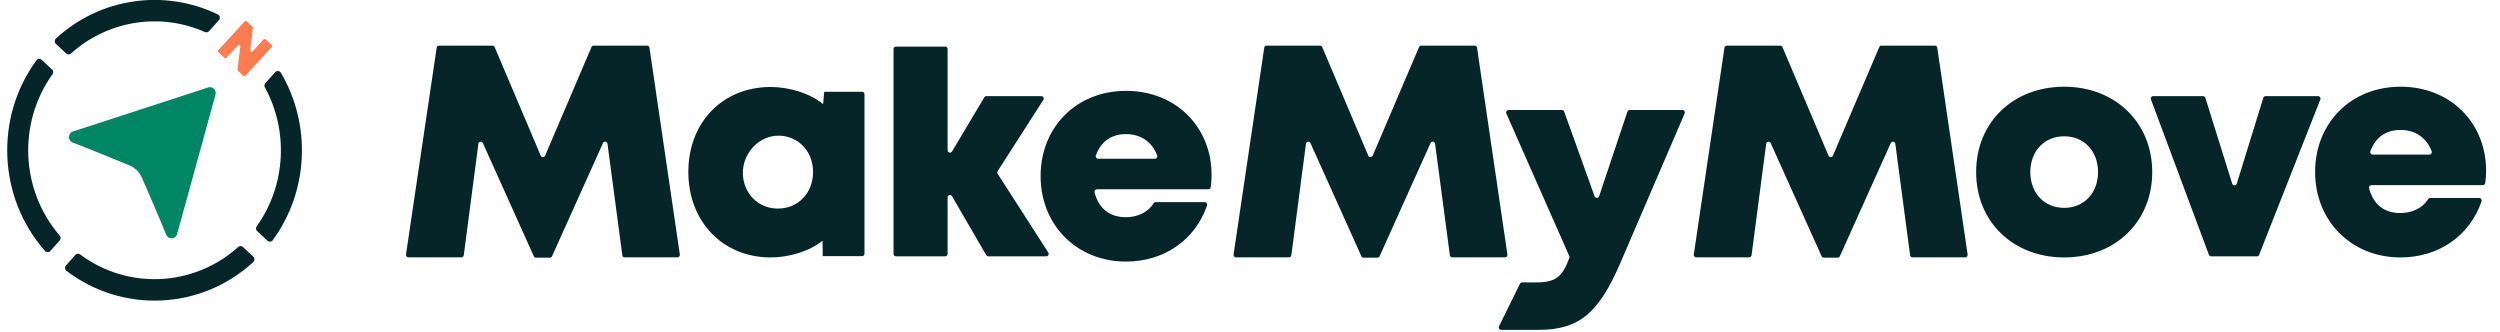
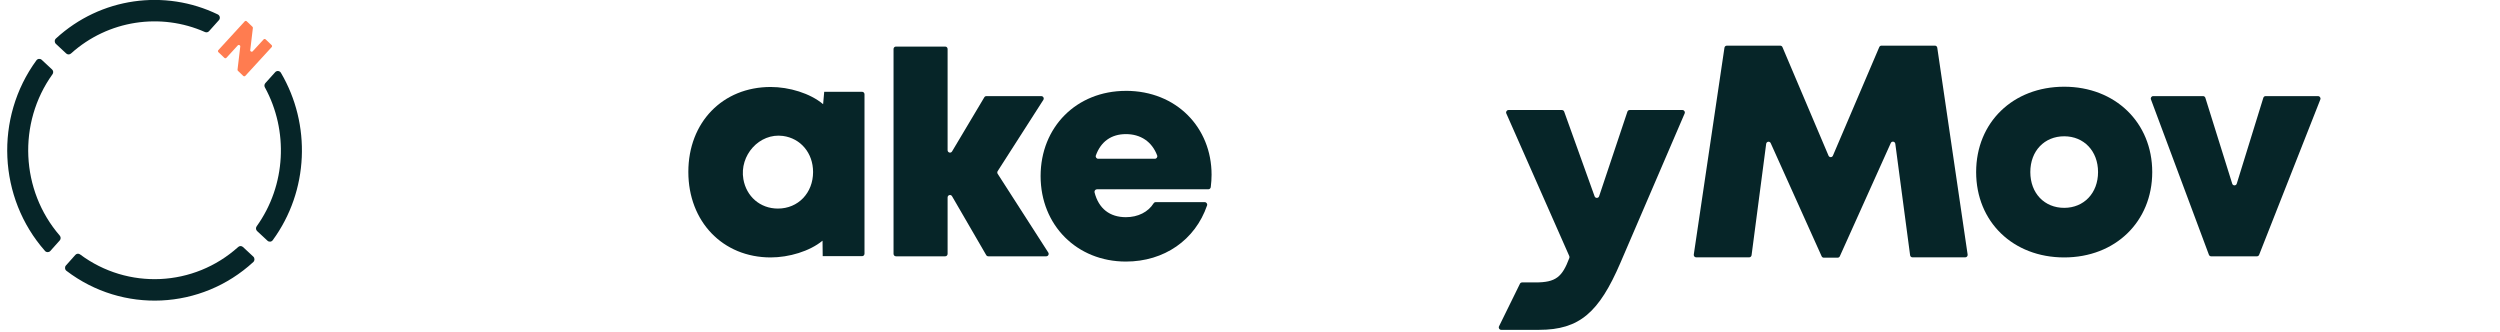
<svg xmlns="http://www.w3.org/2000/svg" fill="none" height="100%" overflow="visible" preserveAspectRatio="none" style="display: block;" viewBox="0 0 173 23" width="100%">
  <g id="Group 1">
    <g id="Logo">
      <g id="Wordmark">
        <g id="Vector">
</g>
        <path d="M59.66 6.353H57.035L56.96 7.21C56.063 6.454 54.611 6.019 53.332 6.019C50.009 6.019 47.633 8.462 47.633 11.895C47.633 15.329 50.009 17.814 53.332 17.814C54.594 17.814 56.028 17.39 56.919 16.655L56.931 17.726H59.658C59.749 17.726 59.823 17.651 59.823 17.558V6.521C59.823 6.428 59.749 6.353 59.658 6.353H59.66ZM53.833 14.433C52.596 14.433 51.647 13.591 51.441 12.397C51.157 10.745 52.55 9.19 54.179 9.407C55.401 9.569 56.265 10.586 56.265 11.904C56.265 13.351 55.234 14.433 53.833 14.433Z" fill="#062528" id="Vector_2" />
        <path d="M69.039 12.028C69.003 11.972 69.003 11.898 69.039 11.842L72.199 6.912C72.271 6.8 72.192 6.652 72.06 6.652H68.255C68.197 6.652 68.144 6.683 68.115 6.732L65.881 10.481C65.794 10.626 65.574 10.563 65.574 10.393V3.391C65.574 3.299 65.501 3.223 65.41 3.223H61.998C61.907 3.223 61.833 3.299 61.833 3.391V17.568C61.833 17.661 61.907 17.736 61.998 17.736H65.41C65.501 17.736 65.574 17.661 65.574 17.568V13.664C65.574 13.492 65.796 13.429 65.881 13.578L68.247 17.654C68.276 17.705 68.331 17.736 68.389 17.736H72.401C72.534 17.736 72.612 17.587 72.54 17.475L69.038 12.026L69.039 12.028Z" fill="#062528" id="Vector_3" />
        <path d="M77.913 6.288C74.503 6.288 72.01 8.787 72.01 12.185C72.01 15.584 74.522 18.1 77.913 18.1C80.556 18.1 82.704 16.614 83.529 14.217C83.567 14.107 83.483 13.989 83.37 13.989H79.966C79.912 13.989 79.862 14.019 79.832 14.066C79.459 14.668 78.752 15.029 77.913 15.029C76.8 15.029 76.033 14.444 75.743 13.314C75.716 13.207 75.8 13.099 75.908 13.099H83.617C83.701 13.099 83.775 13.034 83.785 12.948C83.821 12.658 83.841 12.372 83.841 12.087C83.841 8.834 81.416 6.286 77.913 6.286V6.288ZM79.918 10.986H75.992C75.879 10.986 75.795 10.869 75.832 10.761C76.174 9.803 76.899 9.28 77.913 9.28C78.927 9.28 79.713 9.796 80.076 10.757C80.117 10.866 80.033 10.986 79.918 10.986Z" fill="#062528" id="Vector_4" />
        <path d="M116.425 7.614H112.773C112.703 7.614 112.641 7.66 112.617 7.726L110.658 13.583C110.606 13.73 110.402 13.732 110.347 13.587L108.241 7.723C108.217 7.658 108.155 7.614 108.086 7.614H104.388C104.268 7.614 104.187 7.74 104.237 7.852L108.594 17.719C108.613 17.761 108.613 17.811 108.598 17.853C108.102 19.176 107.659 19.544 106.253 19.544H105.326C105.265 19.544 105.206 19.581 105.179 19.637L103.733 22.58C103.678 22.692 103.757 22.825 103.88 22.825H106.507C109.313 22.825 110.66 21.6 112.124 18.207L116.578 7.85C116.626 7.738 116.545 7.614 116.427 7.614H116.425Z" fill="#062528" id="Vector_5" />
        <path d="M142.842 6.001C139.299 6.001 136.749 8.47 136.749 11.907C136.749 15.344 139.298 17.814 142.842 17.814C146.386 17.814 148.935 15.332 148.935 11.907C148.935 8.482 146.373 6.001 142.842 6.001ZM142.842 14.383C141.476 14.383 140.498 13.374 140.498 11.907C140.498 10.441 141.478 9.431 142.842 9.431C144.205 9.431 145.185 10.45 145.185 11.907C145.185 13.365 144.205 14.383 142.842 14.383Z" fill="#062528" id="Vector_6" />
        <path d="M160.414 6.651H156.779C156.707 6.651 156.644 6.699 156.622 6.769L154.784 12.71C154.736 12.867 154.518 12.867 154.469 12.71L152.611 6.769C152.589 6.699 152.525 6.651 152.453 6.651H149C148.883 6.651 148.803 6.772 148.847 6.884L152.858 17.633C152.884 17.696 152.944 17.738 153.011 17.738H156.179C156.246 17.738 156.308 17.696 156.332 17.633L160.567 6.884C160.61 6.774 160.531 6.653 160.414 6.653V6.651Z" fill="#062528" id="Vector_7" />
-         <path d="M166.109 6.001C162.699 6.001 160.206 8.5 160.206 11.898C160.206 15.297 162.718 17.813 166.109 17.813C168.752 17.813 170.9 16.327 171.725 13.93C171.763 13.82 171.679 13.702 171.566 13.702H168.162C168.107 13.702 168.058 13.732 168.029 13.779C167.655 14.381 166.948 14.742 166.109 14.742C164.996 14.742 164.229 14.157 163.939 13.027C163.912 12.92 163.996 12.812 164.104 12.812H171.813C171.897 12.812 171.97 12.747 171.981 12.661C172.017 12.371 172.037 12.085 172.037 11.8C172.037 8.547 169.612 5.999 166.109 5.999V6.001ZM168.114 10.699H164.188C164.075 10.699 163.991 10.582 164.028 10.474C164.37 9.516 165.095 8.993 166.109 8.993C167.123 8.993 167.908 9.509 168.274 10.47C168.315 10.579 168.231 10.699 168.116 10.699H168.114Z" fill="#062528" id="Vector_8" />
-         <path d="M44.944 3.302C44.932 3.219 44.861 3.158 44.781 3.158H41.081C41.015 3.158 40.955 3.198 40.93 3.26L37.722 10.773C37.664 10.907 37.477 10.907 37.418 10.773L34.231 3.261C34.205 3.2 34.145 3.16 34.08 3.16H30.38C30.298 3.16 30.229 3.221 30.217 3.303L28.095 17.613C28.08 17.715 28.157 17.808 28.258 17.808H31.929C32.011 17.808 32.082 17.744 32.094 17.66L33.104 9.953C33.126 9.785 33.349 9.752 33.418 9.906L36.941 17.734C36.969 17.794 37.027 17.832 37.092 17.832H38.05C38.115 17.832 38.173 17.794 38.2 17.734L41.726 9.901C41.794 9.747 42.017 9.782 42.039 9.948L43.064 17.662C43.074 17.746 43.144 17.808 43.228 17.808H46.882C46.983 17.808 47.06 17.716 47.045 17.613L44.944 3.303V3.302Z" fill="#062528" id="Vector_9" />
-         <path d="M104.313 17.611L102.211 3.302C102.199 3.219 102.129 3.158 102.048 3.158H98.348C98.283 3.158 98.223 3.198 98.197 3.26L94.99 10.773C94.931 10.907 94.744 10.907 94.686 10.773L91.499 3.261C91.473 3.2 91.413 3.16 91.348 3.16H87.648C87.565 3.16 87.497 3.221 87.485 3.303L85.363 17.613C85.347 17.715 85.425 17.808 85.526 17.808H89.197C89.279 17.808 89.349 17.744 89.361 17.66L90.372 9.953C90.394 9.785 90.617 9.752 90.686 9.906L94.209 17.734C94.236 17.794 94.295 17.832 94.36 17.832H95.317C95.382 17.832 95.441 17.794 95.468 17.734L98.993 9.901C99.062 9.747 99.285 9.782 99.307 9.948L100.331 17.662C100.341 17.746 100.412 17.808 100.496 17.808H104.15C104.251 17.808 104.328 17.716 104.313 17.613V17.611Z" fill="#062528" id="Vector_10" />
        <path d="M134.059 3.302C134.047 3.219 133.977 3.158 133.896 3.158H130.196C130.131 3.158 130.071 3.198 130.045 3.26L126.837 10.773C126.779 10.907 126.592 10.907 126.534 10.773L123.346 3.261C123.321 3.2 123.261 3.16 123.195 3.16H119.495C119.413 3.16 119.344 3.221 119.332 3.303L117.21 17.613C117.195 17.715 117.272 17.808 117.373 17.808H121.044C121.127 17.808 121.197 17.744 121.209 17.66L122.219 9.953C122.242 9.785 122.465 9.752 122.533 9.906L126.057 17.734C126.084 17.794 126.142 17.832 126.208 17.832H127.165C127.23 17.832 127.288 17.794 127.316 17.734L130.841 9.901C130.909 9.747 131.132 9.782 131.155 9.948L132.179 17.662C132.189 17.746 132.259 17.808 132.343 17.808H135.997C136.098 17.808 136.176 17.716 136.16 17.613L134.059 3.303V3.302Z" fill="#062528" id="Vector_11" />
      </g>
      <g id="logo mark">
        <g id="logo mark_2">
          <g id="Icon">
            <path d="M18.799 3.261L16.976 5.249C16.938 5.289 16.875 5.293 16.835 5.254L16.468 4.904C16.444 4.882 16.434 4.85 16.437 4.817L16.626 3.224C16.638 3.126 16.52 3.07 16.454 3.142L15.669 4C15.631 4.04 15.568 4.043 15.528 4.005L15.115 3.611C15.075 3.573 15.072 3.508 15.11 3.468L16.933 1.48C16.971 1.439 17.034 1.436 17.074 1.474L17.468 1.851C17.492 1.873 17.503 1.905 17.499 1.938L17.317 3.466C17.305 3.564 17.424 3.62 17.489 3.548L18.24 2.729C18.278 2.689 18.341 2.685 18.381 2.724L18.794 3.118C18.834 3.156 18.837 3.221 18.799 3.261Z" fill="#FF7C50" id="Vector_12" />
-             <path d="M8.958 11.444C9.343 11.603 9.648 11.904 9.818 12.291C10.226 13.224 11.013 15.039 11.501 16.241C11.646 16.6 12.152 16.568 12.255 16.195L14.912 6.551C14.998 6.238 14.71 5.953 14.406 6.052L5.052 9.097C4.69 9.215 4.677 9.733 5.034 9.867C6.229 10.322 8.034 11.063 8.962 11.444H8.958Z" fill="#008565" id="Vector_13" />
            <path d="M3.634 5.138C3.708 5.034 3.696 4.893 3.603 4.807L2.886 4.14C2.78 4.04 2.61 4.056 2.522 4.173C-0.385 8.142 -0.135 13.69 3.117 17.368C3.214 17.477 3.383 17.475 3.481 17.368L4.135 16.637C4.219 16.542 4.217 16.399 4.135 16.304C1.426 13.175 1.215 8.511 3.63 5.141L3.634 5.138Z" fill="#062528" id="Vector_14" />
            <path d="M18.331 6.047C19.966 9.036 19.803 12.811 17.762 15.66C17.688 15.763 17.7 15.905 17.793 15.991L18.509 16.657C18.616 16.757 18.786 16.743 18.872 16.624C21.381 13.199 21.537 8.599 19.439 5.037C19.354 4.892 19.156 4.871 19.043 4.995L18.362 5.753C18.29 5.834 18.278 5.951 18.329 6.047H18.331Z" fill="#062528" id="Vector_15" />
            <path d="M16.81 17.091C16.717 17.005 16.576 17.007 16.484 17.091C13.417 19.854 8.845 20.07 5.541 17.605C5.44 17.53 5.301 17.543 5.217 17.637L4.564 18.369C4.466 18.477 4.481 18.65 4.596 18.739C8.487 21.706 13.924 21.45 17.53 18.131C17.636 18.032 17.635 17.859 17.53 17.759L16.813 17.093L16.81 17.091Z" fill="#062528" id="Vector_16" />
            <path d="M3.869 2.666C3.761 2.766 3.762 2.937 3.869 3.037L4.582 3.702C4.677 3.79 4.819 3.788 4.913 3.702C7.49 1.382 11.128 0.862 14.183 2.216C14.281 2.26 14.393 2.237 14.465 2.157L15.147 1.397C15.261 1.271 15.221 1.07 15.07 0.998C11.415 -0.773 6.965 -0.185 3.869 2.666Z" fill="#062528" id="Vector_17" />
          </g>
        </g>
      </g>
    </g>
  </g>
</svg>